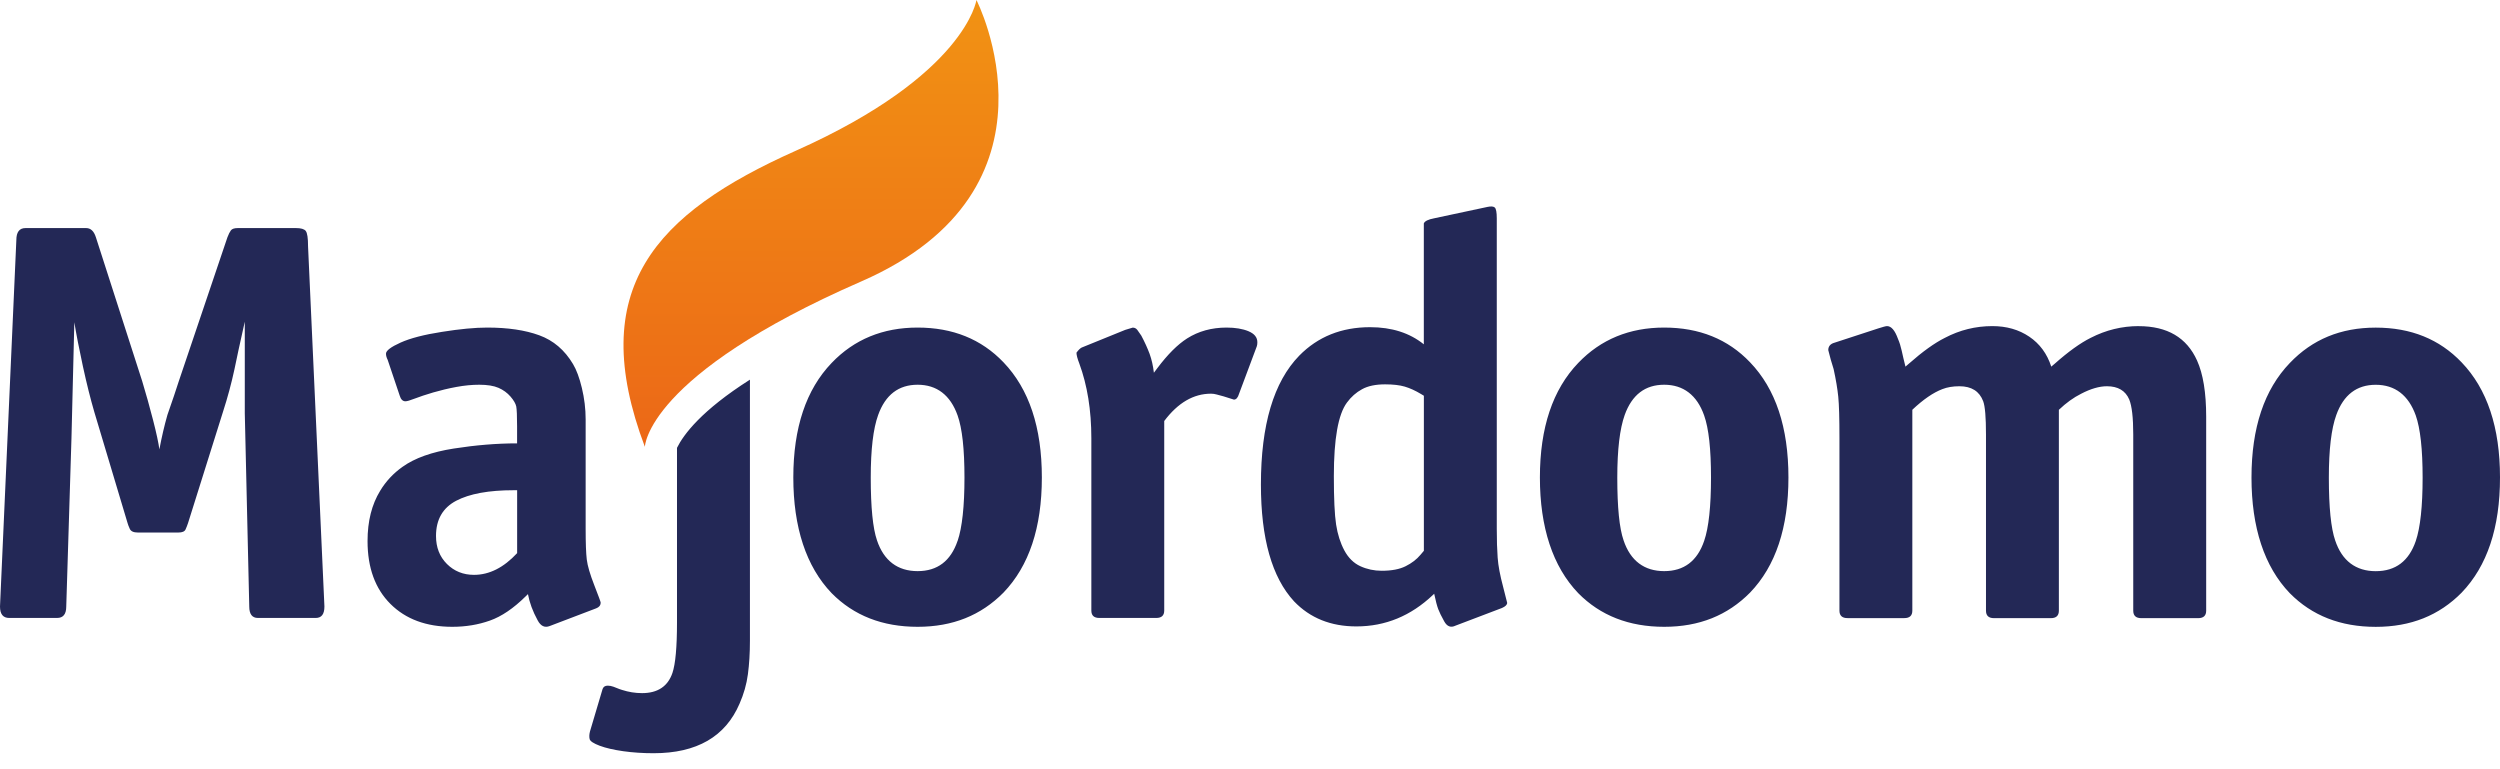
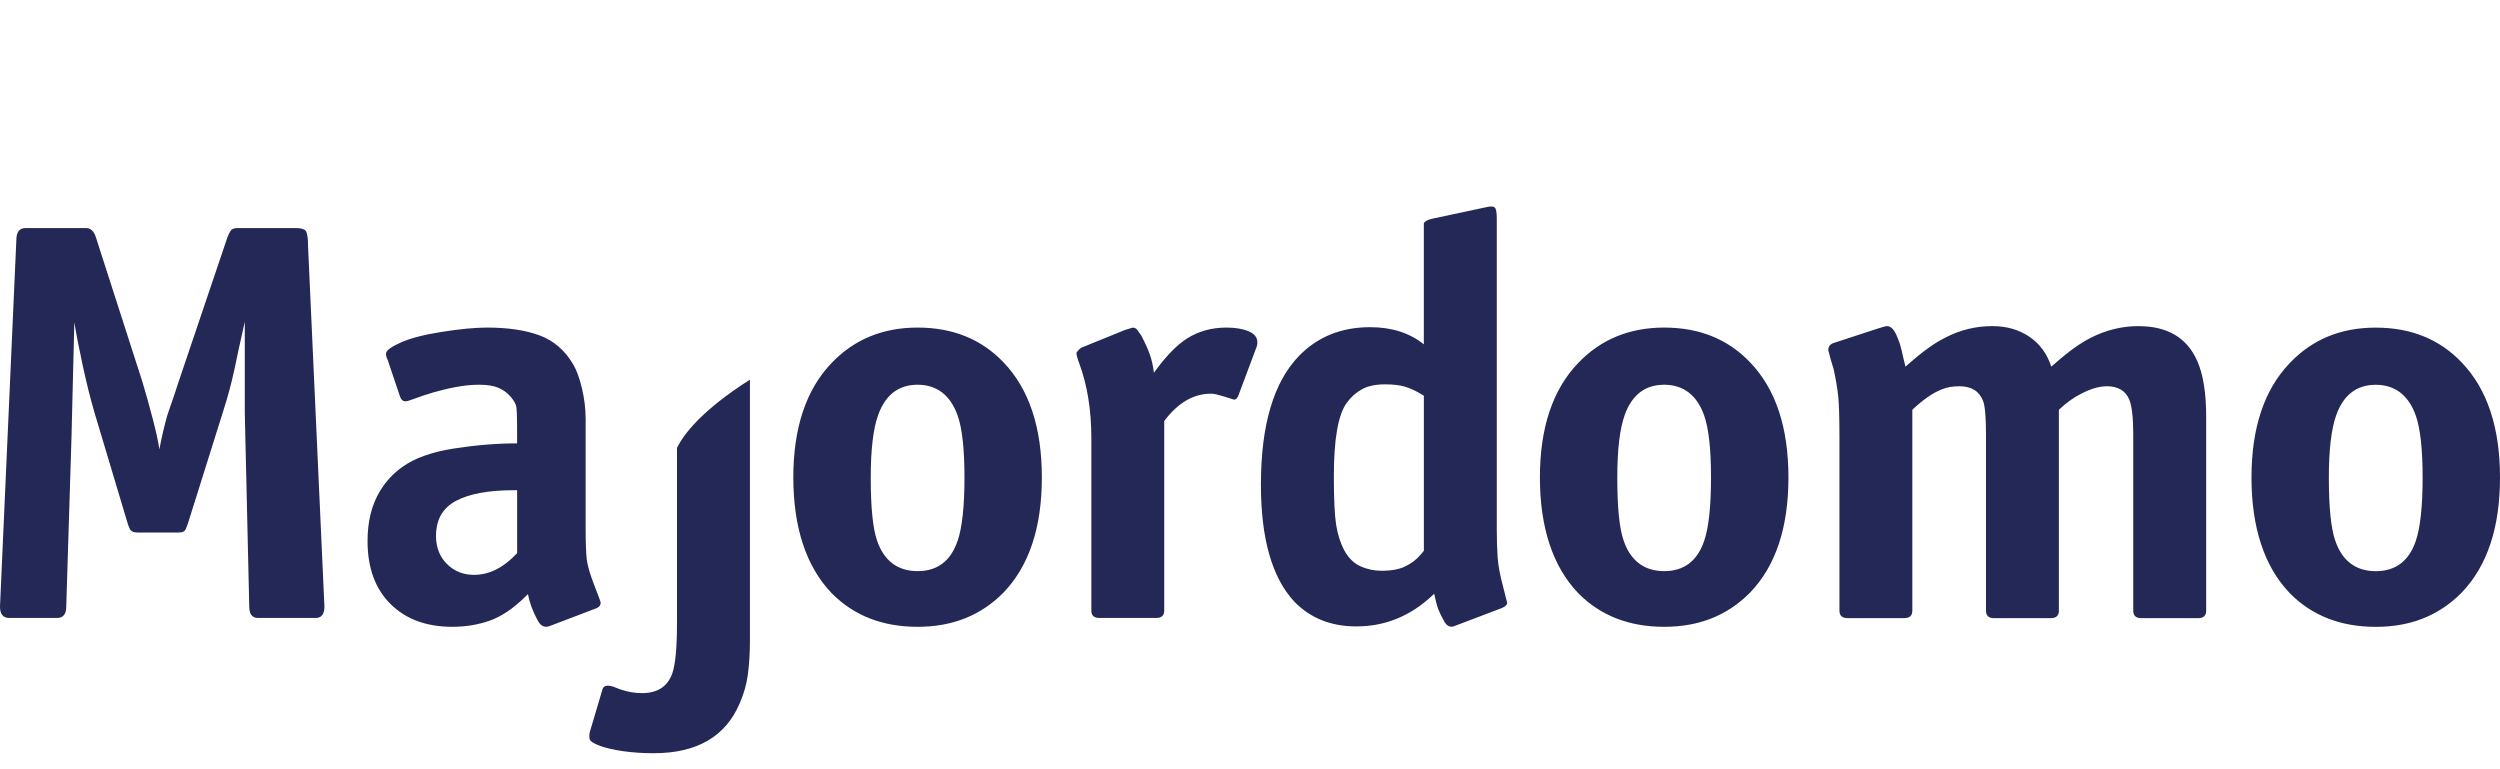
<svg xmlns="http://www.w3.org/2000/svg" fill="none" height="32" viewBox="0 0 104 32" width="104">
  <g clip-path="url(#clip0_96_431)">
-     <path d="M40.62 0C40.62 0 40.181 3.114 33.109 6.269C27.241 8.888 24.35 12.021 26.827 18.589C26.827 18.589 26.866 15.62 35.832 11.706C44.648 7.856 40.62 0 40.62 0Z" fill="url(#paint0_linear_96_431)" />
    <path class="logotype_text__1e3jY" d="M28.163 18.632V25.899C28.163 26.924 28.099 27.623 27.973 27.995C27.782 28.553 27.36 28.834 26.71 28.834C26.424 28.834 26.147 28.788 25.877 28.701C25.86 28.701 25.741 28.656 25.52 28.568C25.44 28.539 25.36 28.523 25.282 28.523C25.172 28.523 25.1 28.57 25.067 28.664L24.543 30.428C24.51 30.555 24.508 30.662 24.53 30.749C24.555 30.837 24.694 30.927 24.948 31.023C25.203 31.119 25.53 31.193 25.926 31.25C26.323 31.306 26.745 31.334 27.19 31.334C28.987 31.334 30.179 30.645 30.767 29.269C30.941 28.872 31.058 28.465 31.113 28.046C31.169 27.627 31.197 27.163 31.197 26.656V15.794C29.189 17.07 28.44 18.068 28.163 18.63V18.632ZM24.987 25.071C24.987 25.182 24.924 25.261 24.797 25.308L22.865 26.044C22.658 26.124 22.494 26.044 22.367 25.807C22.16 25.429 22.027 25.065 21.963 24.715L21.867 24.809C21.359 25.31 20.863 25.646 20.378 25.817C19.894 25.989 19.374 26.075 18.816 26.075C17.737 26.075 16.878 25.758 16.243 25.124C15.608 24.491 15.29 23.619 15.29 22.509C15.29 21.685 15.464 20.988 15.815 20.417C16.052 20.023 16.364 19.689 16.745 19.42C17.253 19.056 17.964 18.802 18.878 18.659C19.792 18.516 20.669 18.444 21.511 18.444V17.741C21.511 17.303 21.498 17.025 21.476 16.909C21.451 16.792 21.373 16.655 21.238 16.498C21.103 16.342 20.935 16.22 20.738 16.134C20.539 16.048 20.273 16.005 19.939 16.005C19.638 16.005 19.318 16.035 18.986 16.097C18.652 16.158 18.331 16.236 18.021 16.326C17.712 16.418 17.458 16.502 17.259 16.579C17.061 16.657 16.929 16.694 16.866 16.694C16.755 16.694 16.675 16.616 16.628 16.459L16.128 14.972C16.081 14.878 16.057 14.792 16.057 14.713C16.057 14.588 16.259 14.434 16.663 14.252C17.067 14.07 17.642 13.921 18.388 13.805C19.134 13.686 19.761 13.627 20.269 13.627C21.125 13.627 21.846 13.733 22.434 13.948C23.023 14.163 23.49 14.561 23.838 15.146C23.981 15.383 24.104 15.716 24.207 16.144C24.309 16.571 24.363 17.007 24.363 17.448V22.008C24.363 22.595 24.379 23.016 24.41 23.278C24.442 23.54 24.547 23.895 24.723 24.347C24.899 24.799 24.989 25.041 24.989 25.071H24.987ZM21.513 23.01V20.393H21.369C20.332 20.393 19.533 20.54 18.976 20.832C18.419 21.127 18.138 21.613 18.138 22.297C18.138 22.773 18.29 23.161 18.593 23.462C18.896 23.763 19.271 23.914 19.718 23.914C20.355 23.914 20.953 23.613 21.513 23.01ZM12.719 9.607C12.655 9.527 12.52 9.488 12.315 9.488H9.89C9.746 9.488 9.652 9.521 9.605 9.584C9.558 9.648 9.509 9.744 9.461 9.871L7.439 15.856C7.329 16.205 7.169 16.675 6.964 17.262C6.837 17.708 6.726 18.184 6.63 18.694C6.597 18.44 6.511 18.033 6.368 17.477C6.224 16.921 6.075 16.381 5.915 15.856L3.989 9.871C3.909 9.617 3.774 9.488 3.583 9.488H1.061C0.807 9.488 0.68 9.654 0.68 9.987L0 25.231C0 25.548 0.127 25.707 0.383 25.707H2.373C2.629 25.707 2.756 25.55 2.756 25.233L2.973 18.232L3.092 13.406C3.172 13.897 3.29 14.508 3.448 15.236C3.606 15.964 3.766 16.6 3.923 17.138L5.304 21.75C5.321 21.814 5.352 21.898 5.399 22C5.446 22.102 5.556 22.153 5.733 22.153H7.423C7.581 22.153 7.681 22.11 7.72 22.023C7.759 21.935 7.796 21.843 7.826 21.748L9.279 17.123C9.47 16.534 9.627 15.948 9.754 15.359C9.834 14.962 9.976 14.302 10.183 13.382V17.189L10.369 25.231C10.369 25.548 10.49 25.707 10.73 25.707H13.135C13.375 25.707 13.496 25.55 13.496 25.231L12.815 10.249C12.815 9.901 12.783 9.687 12.719 9.609V9.607ZM102.404 15.075C101.482 14.109 100.292 13.629 98.831 13.629C97.37 13.629 96.194 14.12 95.258 15.099C94.194 16.205 93.662 17.794 93.662 19.865C93.662 21.937 94.192 23.572 95.258 24.679C96.178 25.611 97.37 26.077 98.831 26.077C100.292 26.077 101.466 25.603 102.404 24.654C103.467 23.548 104 21.951 104 19.865C104 17.78 103.467 16.183 102.404 15.075ZM100.497 22.503C100.212 23.341 99.656 23.761 98.831 23.761C98.005 23.761 97.427 23.333 97.143 22.48C96.969 21.976 96.88 21.104 96.88 19.871C96.88 18.702 96.983 17.833 97.19 17.264C97.491 16.426 98.038 16.007 98.831 16.007C99.624 16.007 100.193 16.434 100.497 17.287C100.685 17.825 100.781 18.686 100.781 19.871C100.781 21.057 100.685 21.951 100.497 22.503ZM51.94 13.78C51.694 13.678 51.388 13.627 51.024 13.627C50.405 13.627 49.858 13.778 49.383 14.079C48.987 14.332 48.573 14.745 48.145 15.316L48.002 15.506C47.969 15.222 47.91 14.96 47.824 14.721C47.735 14.484 47.621 14.23 47.477 13.96C47.414 13.866 47.358 13.786 47.311 13.723C47.262 13.66 47.199 13.629 47.121 13.629L46.809 13.723L44.996 14.459C44.933 14.492 44.861 14.561 44.781 14.672C44.781 14.766 44.82 14.917 44.9 15.124C45.232 16.025 45.4 17.062 45.4 18.232V25.398C45.4 25.605 45.51 25.707 45.734 25.707H48.098C48.321 25.707 48.432 25.605 48.432 25.398V17.514C49.002 16.755 49.651 16.377 50.38 16.377C50.46 16.377 50.538 16.389 50.618 16.412C50.698 16.434 50.792 16.461 50.903 16.489L51.331 16.624C51.425 16.624 51.497 16.543 51.546 16.377L52.284 14.404C52.3 14.357 52.306 14.302 52.306 14.238C52.306 14.034 52.183 13.882 51.938 13.78H51.94ZM88.972 13.566C88.275 13.566 87.607 13.729 86.974 14.054C86.546 14.267 86.046 14.625 85.477 15.13L85.333 15.252C85.159 14.715 84.854 14.3 84.417 14.005C83.981 13.711 83.471 13.566 82.883 13.566C82.184 13.566 81.526 13.729 80.908 14.054C80.48 14.267 79.98 14.625 79.408 15.13L79.267 15.252C79.203 14.995 79.15 14.774 79.111 14.59C79.07 14.406 79.019 14.24 78.955 14.095C78.828 13.741 78.677 13.566 78.5 13.566C78.453 13.566 78.332 13.598 78.14 13.66L76.32 14.255C76.144 14.302 76.056 14.406 76.056 14.565C76.122 14.835 76.195 15.097 76.278 15.351C76.376 15.796 76.439 16.181 76.472 16.506C76.505 16.831 76.521 17.399 76.521 18.209V25.402C76.521 25.609 76.632 25.713 76.855 25.713H79.22C79.443 25.713 79.553 25.609 79.553 25.402V17.046C80.008 16.616 80.426 16.33 80.803 16.187C81.006 16.107 81.244 16.068 81.51 16.068C82.014 16.068 82.342 16.275 82.5 16.69C82.578 16.896 82.617 17.358 82.617 18.074V25.404C82.617 25.611 82.727 25.715 82.951 25.715H85.315C85.538 25.715 85.649 25.611 85.649 25.404V17.048C85.95 16.761 86.259 16.538 86.577 16.379C86.974 16.172 87.331 16.068 87.648 16.068C88.109 16.068 88.419 16.252 88.576 16.618C88.687 16.888 88.743 17.375 88.743 18.074V25.404C88.743 25.611 88.853 25.715 89.079 25.715H91.443C91.666 25.715 91.777 25.611 91.777 25.404V17.338C91.777 16.336 91.65 15.557 91.398 14.999C90.969 14.044 90.16 13.568 88.97 13.568L88.972 13.566ZM62.303 23.206C62.278 22.875 62.266 22.47 62.266 21.996V9.083C62.266 8.83 62.237 8.681 62.182 8.632C62.126 8.585 62.028 8.576 61.883 8.607L59.662 9.081C59.412 9.128 59.268 9.2 59.231 9.294V14.324C58.643 13.85 57.898 13.611 56.996 13.611C55.808 13.611 54.824 14.005 54.048 14.796C52.986 15.886 52.454 17.673 52.454 20.156C52.454 22.401 52.913 24.02 53.833 25.016C54.498 25.711 55.363 26.059 56.426 26.059C57.631 26.059 58.694 25.621 59.614 24.746L59.662 24.699C59.725 25 59.782 25.212 59.83 25.339C59.877 25.466 59.961 25.636 60.08 25.85C60.198 26.063 60.354 26.122 60.547 26.028L62.483 25.292C62.626 25.229 62.698 25.157 62.698 25.077L62.53 24.413C62.403 23.938 62.327 23.536 62.303 23.202V23.206ZM59.233 22.914L59.092 23.08C58.934 23.27 58.729 23.427 58.475 23.554C58.223 23.681 57.891 23.744 57.48 23.744C57.164 23.744 56.867 23.681 56.59 23.554C56.314 23.427 56.093 23.21 55.927 22.902C55.761 22.593 55.646 22.235 55.582 21.822C55.519 21.411 55.488 20.74 55.488 19.806C55.488 18.258 55.668 17.238 56.033 16.747C56.207 16.51 56.416 16.324 56.662 16.191C56.906 16.056 57.228 15.989 57.621 15.989C57.953 15.989 58.225 16.021 58.438 16.083C58.651 16.146 58.877 16.248 59.114 16.391L59.233 16.463V22.912V22.914ZM38.172 13.627C36.727 13.627 35.535 14.118 34.598 15.097C33.535 16.203 33.002 17.792 33.002 19.863C33.002 21.935 33.535 23.57 34.598 24.677C35.518 25.609 36.711 26.075 38.172 26.075C39.632 26.075 40.806 25.601 41.745 24.652C42.808 23.546 43.341 21.949 43.341 19.863C43.341 17.778 42.808 16.181 41.745 15.072C40.823 14.107 39.632 13.627 38.172 13.627ZM39.835 22.501C39.55 23.339 38.995 23.759 38.172 23.759C37.348 23.759 36.768 23.331 36.483 22.479C36.309 21.973 36.223 21.102 36.223 19.869C36.223 18.7 36.325 17.831 36.532 17.262C36.834 16.424 37.381 16.005 38.174 16.005C38.967 16.005 39.536 16.432 39.837 17.285C40.028 17.823 40.122 18.683 40.122 19.869C40.122 21.055 40.026 21.949 39.837 22.501H39.835ZM69.23 13.627C67.785 13.627 66.595 14.118 65.656 15.097C64.593 16.203 64.06 17.792 64.06 19.863C64.06 21.935 64.593 23.57 65.656 24.677C66.576 25.609 67.769 26.075 69.23 26.075C70.69 26.075 71.864 25.601 72.803 24.652C73.868 23.546 74.399 21.949 74.399 19.863C74.399 17.778 73.868 16.181 72.803 15.072C71.883 14.107 70.69 13.627 69.23 13.627ZM70.893 22.501C70.608 23.339 70.053 23.759 69.23 23.759C68.406 23.759 67.826 23.331 67.541 22.479C67.365 21.973 67.279 21.102 67.279 19.869C67.279 18.7 67.384 17.831 67.588 17.262C67.89 16.424 68.437 16.005 69.23 16.005C70.022 16.005 70.594 16.432 70.893 17.285C71.084 17.823 71.178 18.683 71.178 19.869C71.178 21.055 71.084 21.949 70.893 22.501Z" fill="#232856" />
  </g>
  <defs>
    <linearGradient gradientUnits="userSpaceOnUse" id="paint0_linear_96_431" x1="33.738" x2="33.738" y1="-16.479" y2="35.065">
      <stop stop-color="#F39A11" />
      <stop offset="0.29" stop-color="#F29613" />
      <stop offset="0.67" stop-color="#EC6917" />
      <stop offset="1" stop-color="#E41B1A" />
    </linearGradient>
    <clipPath id="clip0_96_431">
      <rect fill="white" height="32" width="104" />
    </clipPath>
  </defs>
</svg>